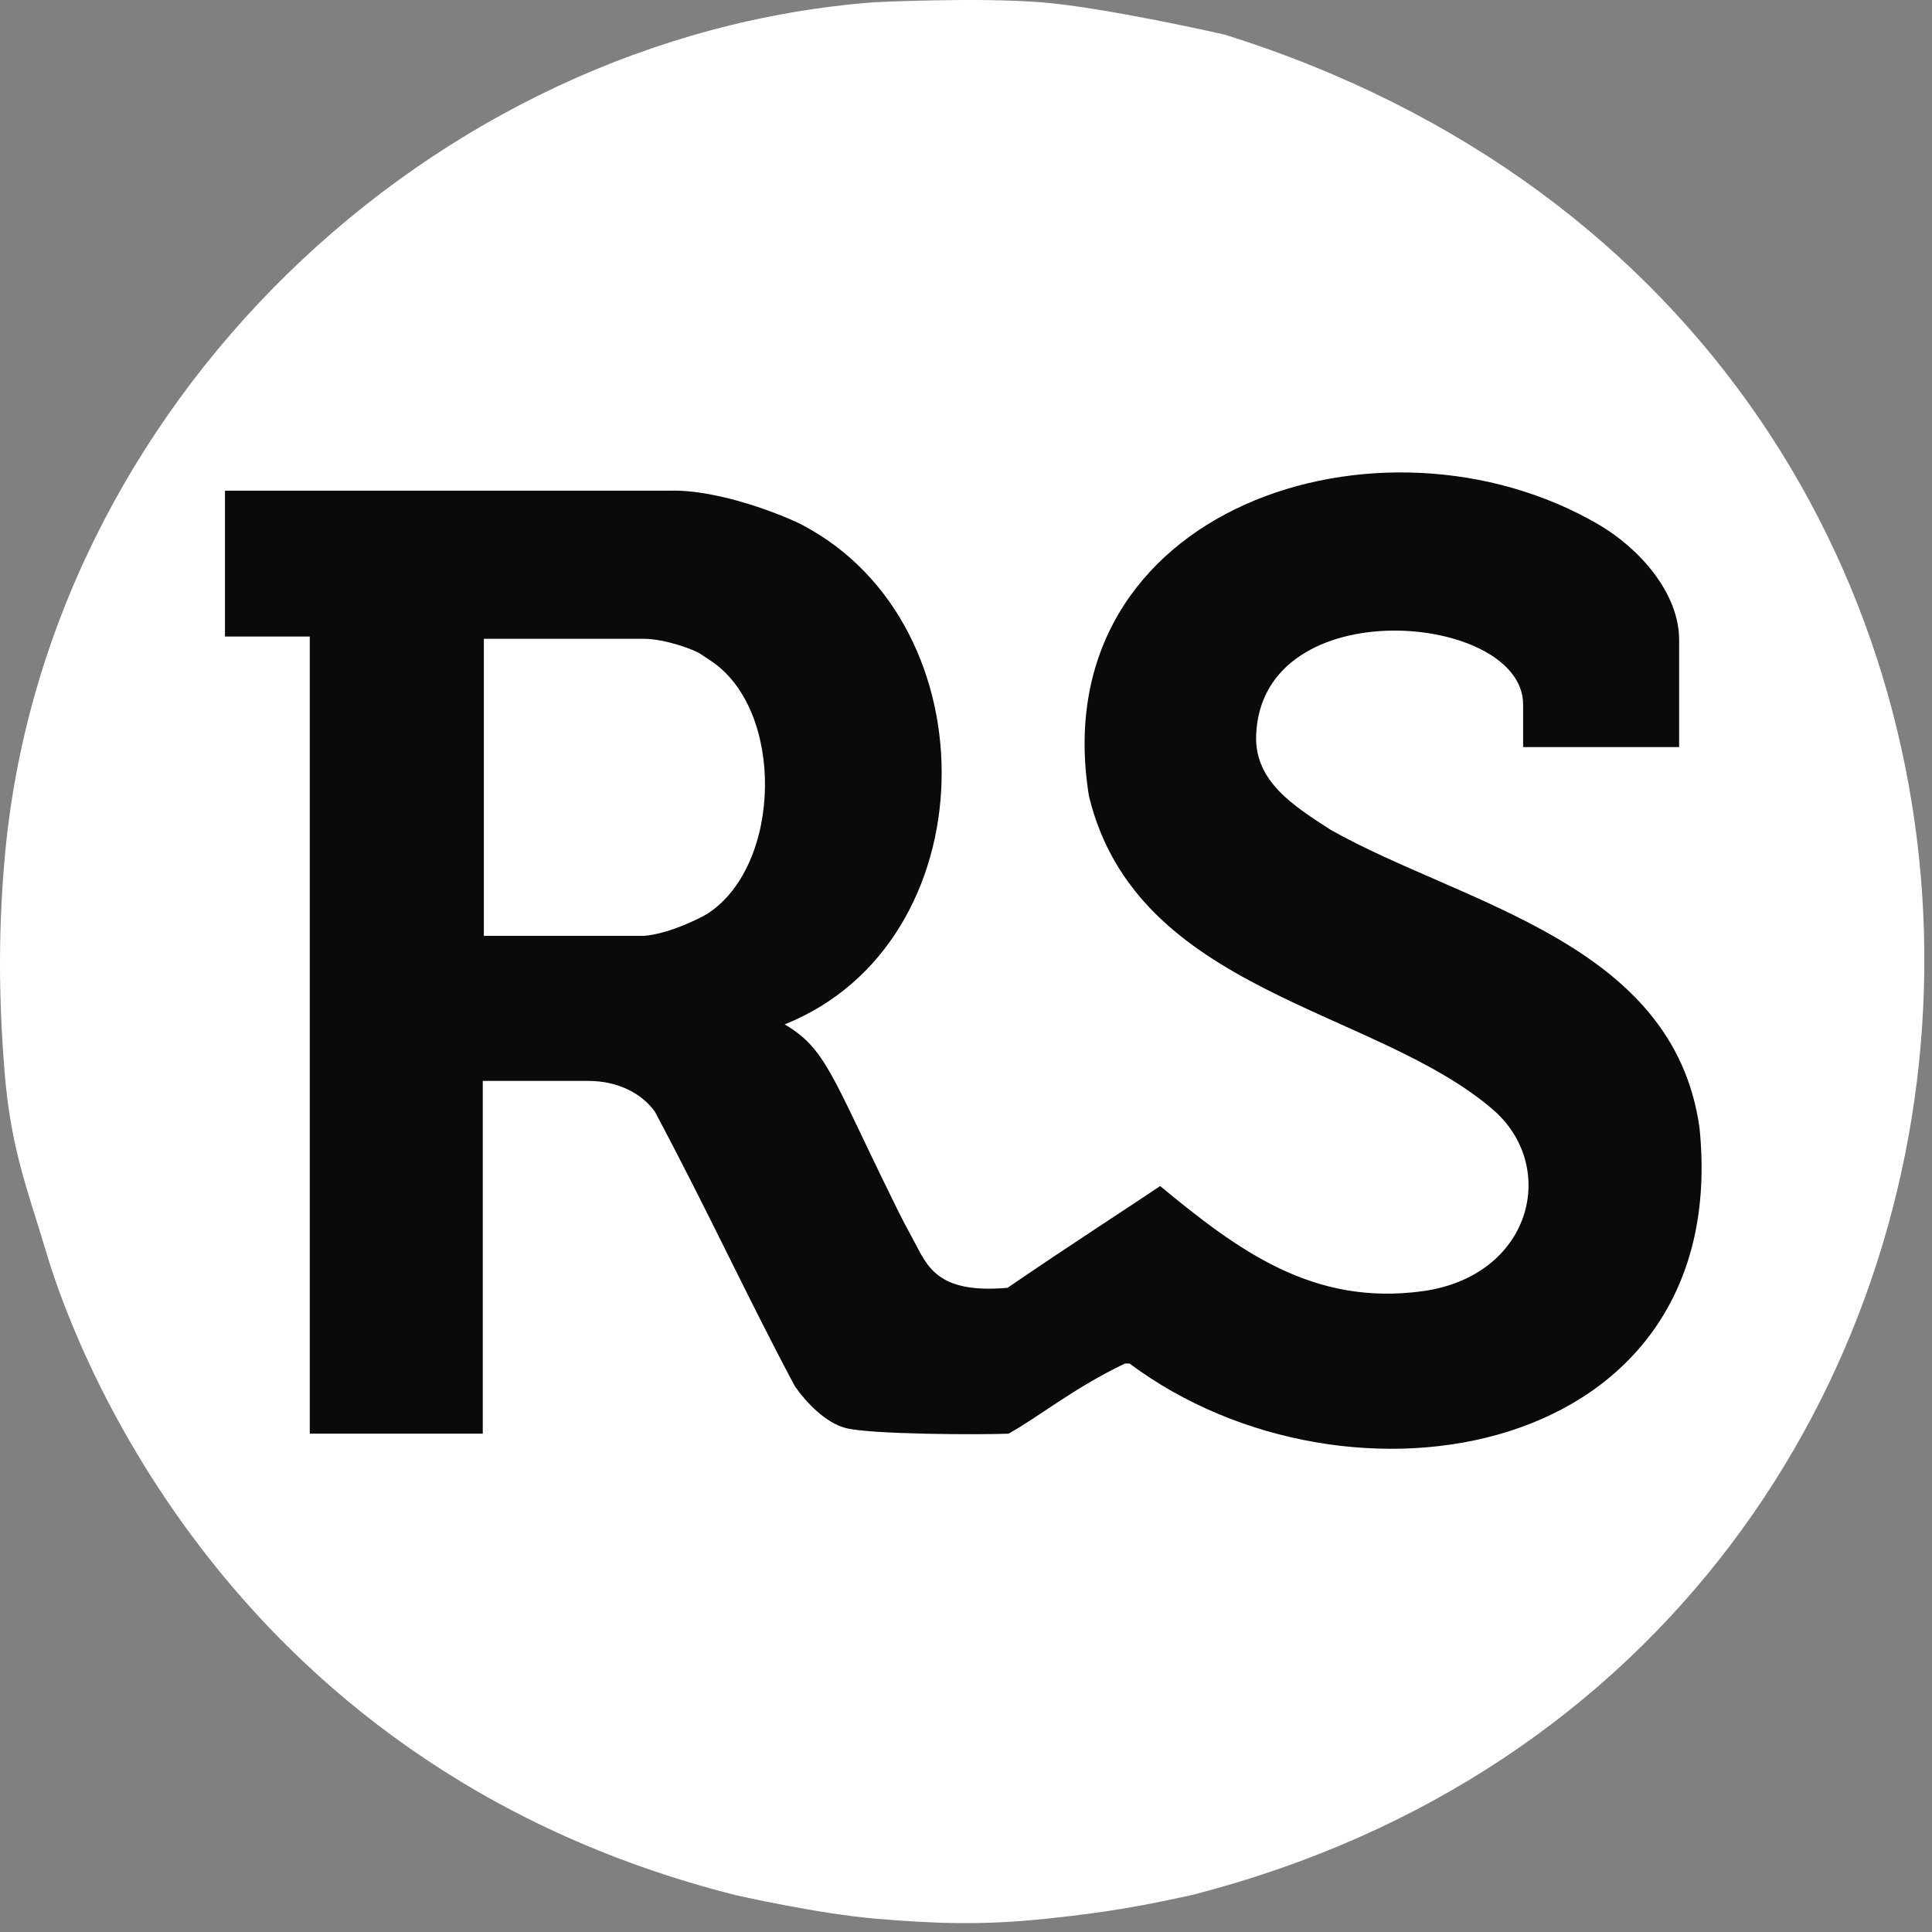
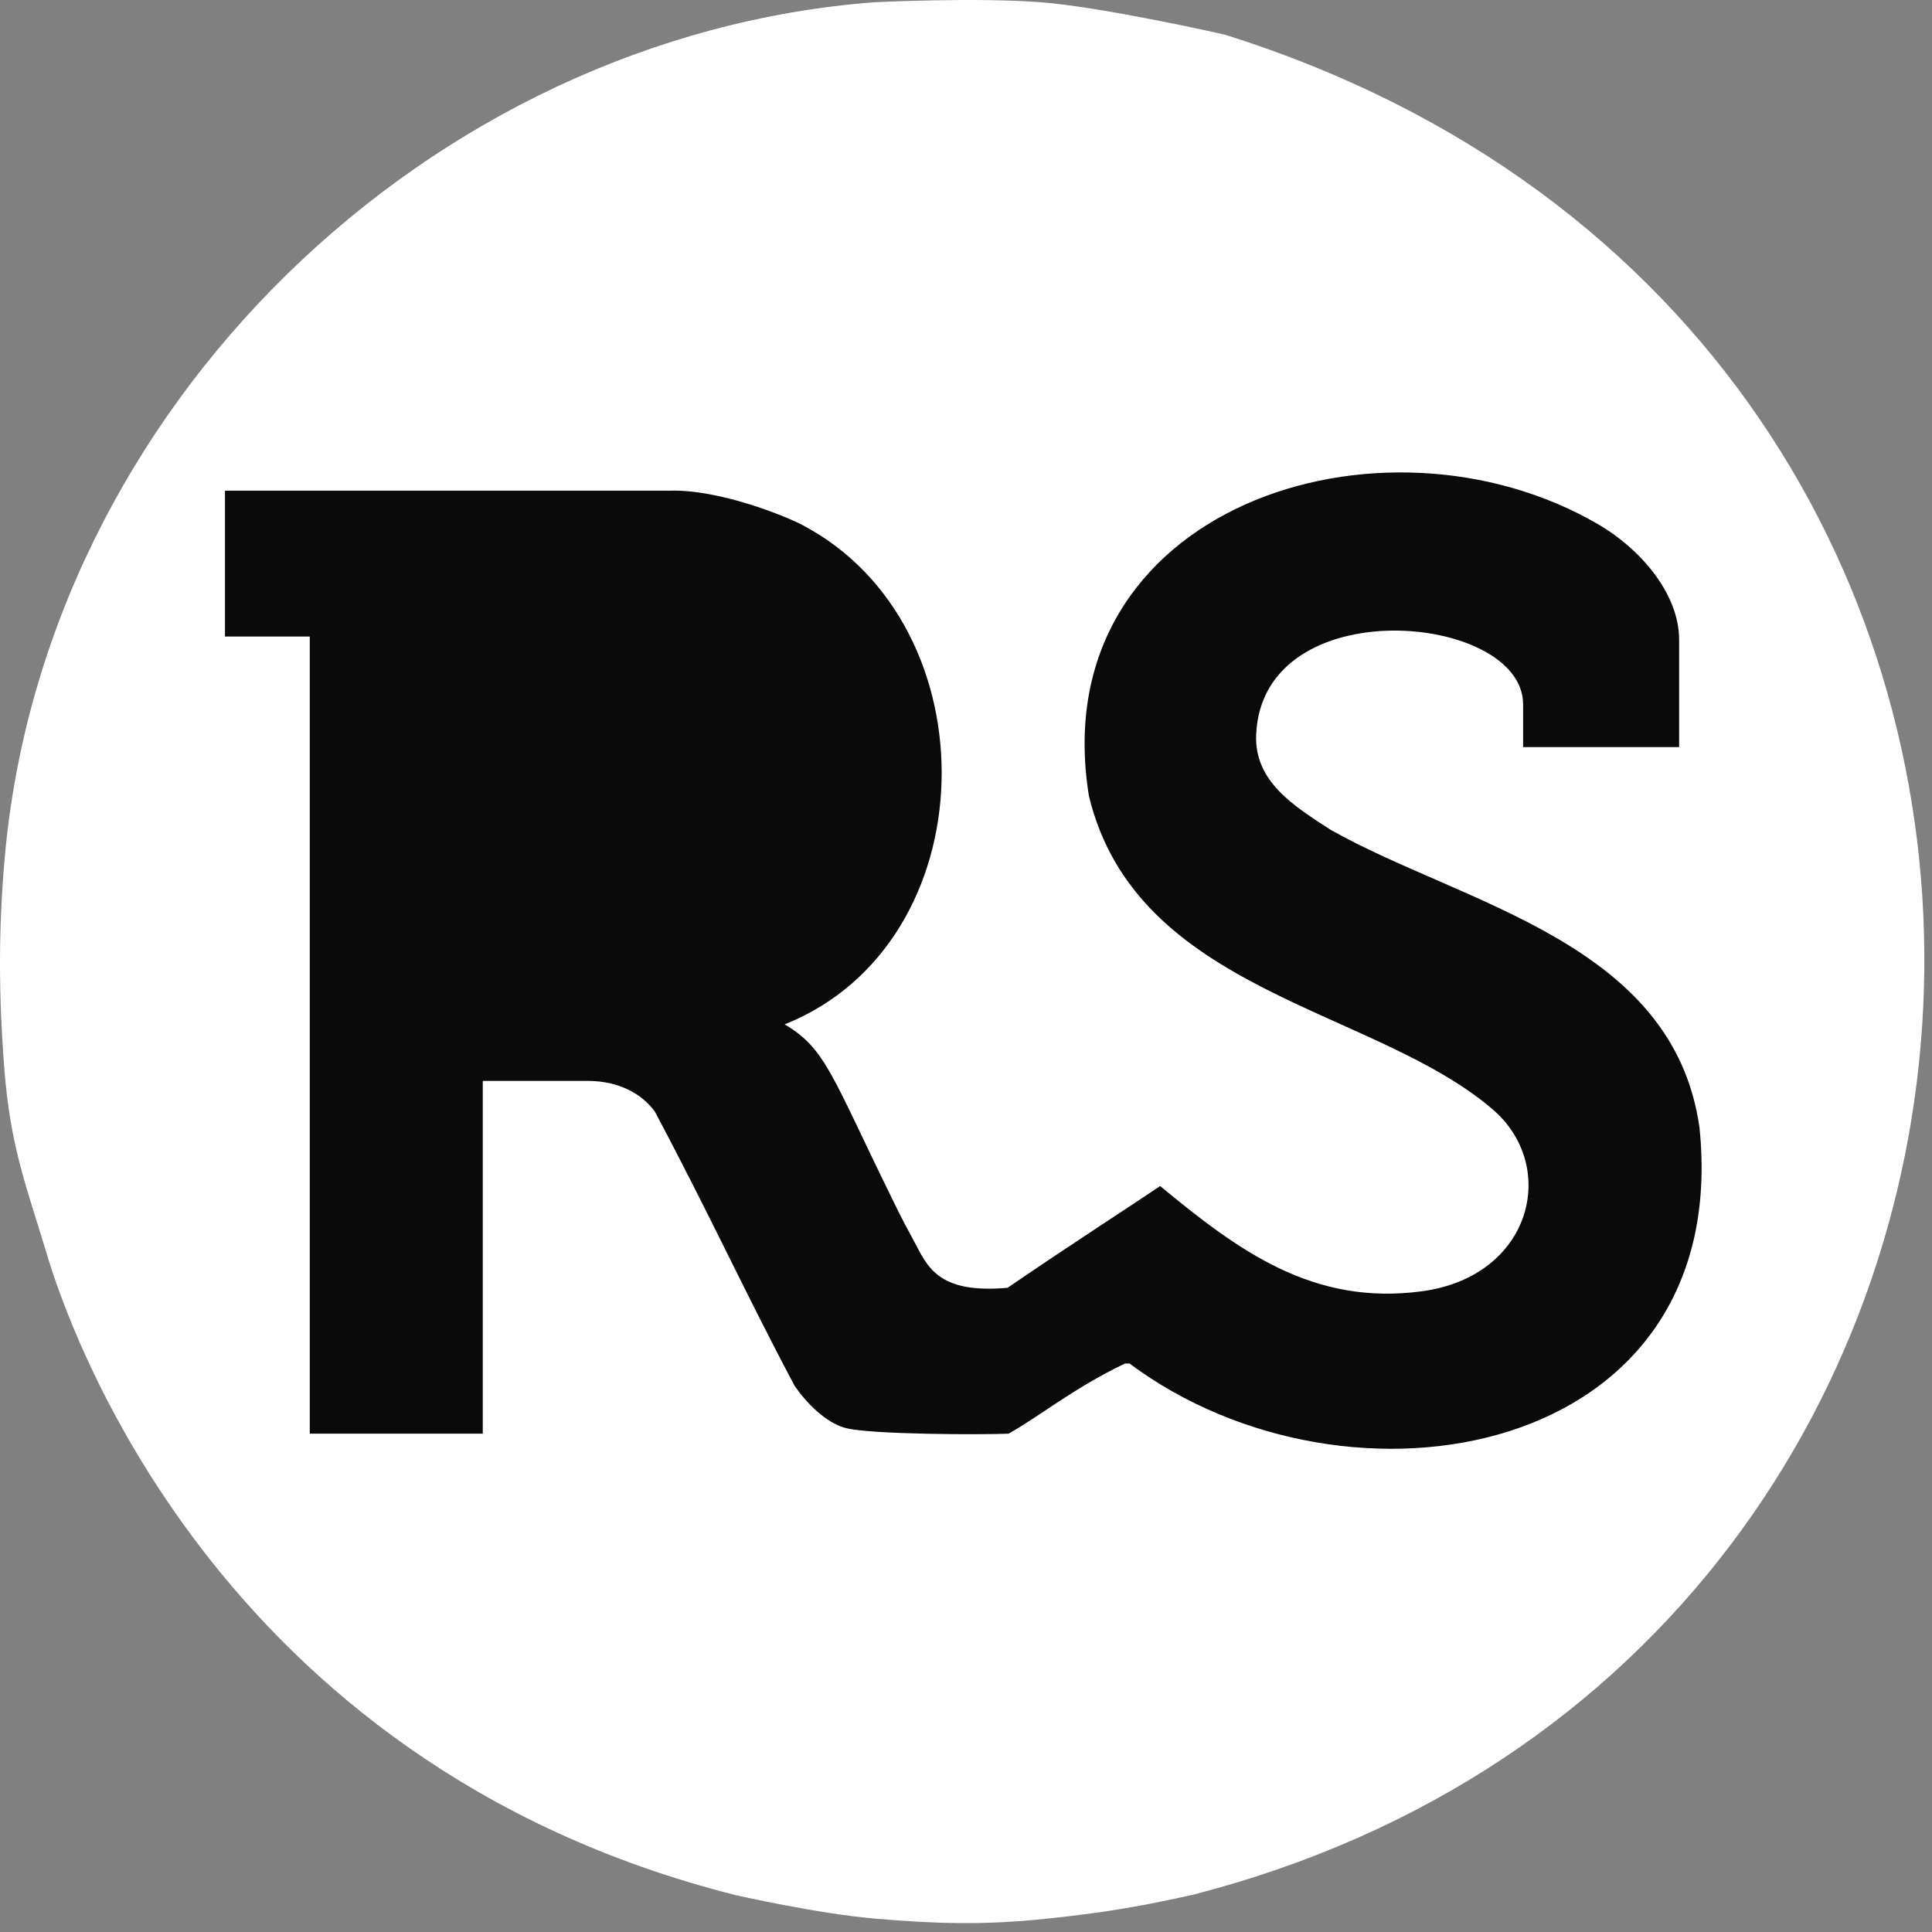
<svg xmlns="http://www.w3.org/2000/svg" version="1.1" width="170" height="170">
  <rect width="100%" height="100%" fill="#808080" stroke="none" />
  <svg width="170" height="170" viewBox="0 0 170 170" fill="none">
    <path d="M107.778 3.05C107.778 3.05 97.224 0.64 91.566 0.197C85.908 -0.246 76.941 0.197 76.941 0.197C37.931 3.158 3.818 35.715 0.395 75.71C-0.113 81.638 -0.15 87.35 0.395 94.215C0.94 101.08 2.421 104.662 4.114 110.332C5.806 116.003 18.601 155.103 64.703 166.749C64.703 166.749 71.984 168.406 77.102 168.833C82.219 169.259 86.354 169.43 92.067 168.833C97.78 168.236 100.878 167.621 104.859 166.749C187.745 145.552 192.819 29.745 107.778 3.05Z" fill="white" />
    <path d="M98.986 119.979C94.479 122.134 91.428 124.659 88.742 126.151C86.355 126.253 76.63 126.23 74.416 125.656C72.667 125.202 70.959 123.441 69.939 121.973C65.694 114.016 62.388 106.751 57.612 97.797C56.46 96.221 54.418 95.111 51.732 95.111H42.479V126.151C42.211 126.151 41.435 126.151 41.285 126.151H28.75C28.565 126.151 28.117 126.151 27.854 126.151H27.257C27.257 125.614 27.257 124.995 27.257 124.78V56.011H19.796V43.177H58.895C63.277 43.033 69.073 45.403 70.536 46.161C87.453 54.99 86.951 82.975 69.043 90.138C72.625 92.227 73.222 94.717 78.296 105.062C78.812 106.114 79.191 106.948 80.385 109.139C81.579 111.33 82.375 113.871 88.653 113.317C94.324 109.437 99.35 106.214 102.084 104.363C108.949 110.034 115.521 114.929 125.156 113.616C134.79 112.302 137.197 102.631 131.327 97.6C120.881 88.646 99.995 87.35 95.816 70.039C91.727 44.669 121.574 34.994 140.676 46.161C144.196 48.219 147.75 52.131 147.75 56.309V65.74H134.021C134.021 63.847 134.021 63.771 134.021 61.98C134.021 53.922 111.038 51.832 110.531 64.666C110.368 68.776 113.868 70.934 117.097 73.024C128.737 79.59 147.243 82.873 149.541 99.223C152.531 128.366 118.666 134.377 99.391 119.979H98.986Z" fill="#0A0A0A" />
-     <path d="M61.581 57.503C61.11 57.199 58.579 56.208 56.603 56.208H42.575V82.35H56.603C58.818 82.213 61.755 80.724 62.274 80.384C68.835 76.104 69.079 62.38 62.477 58.1L61.581 57.503Z" fill="white" />
  </svg>
  <style>@media (prefers-color-scheme: light) { :root { filter: none; } }
@media (prefers-color-scheme: dark) { :root { filter: none; } }
</style>
</svg>